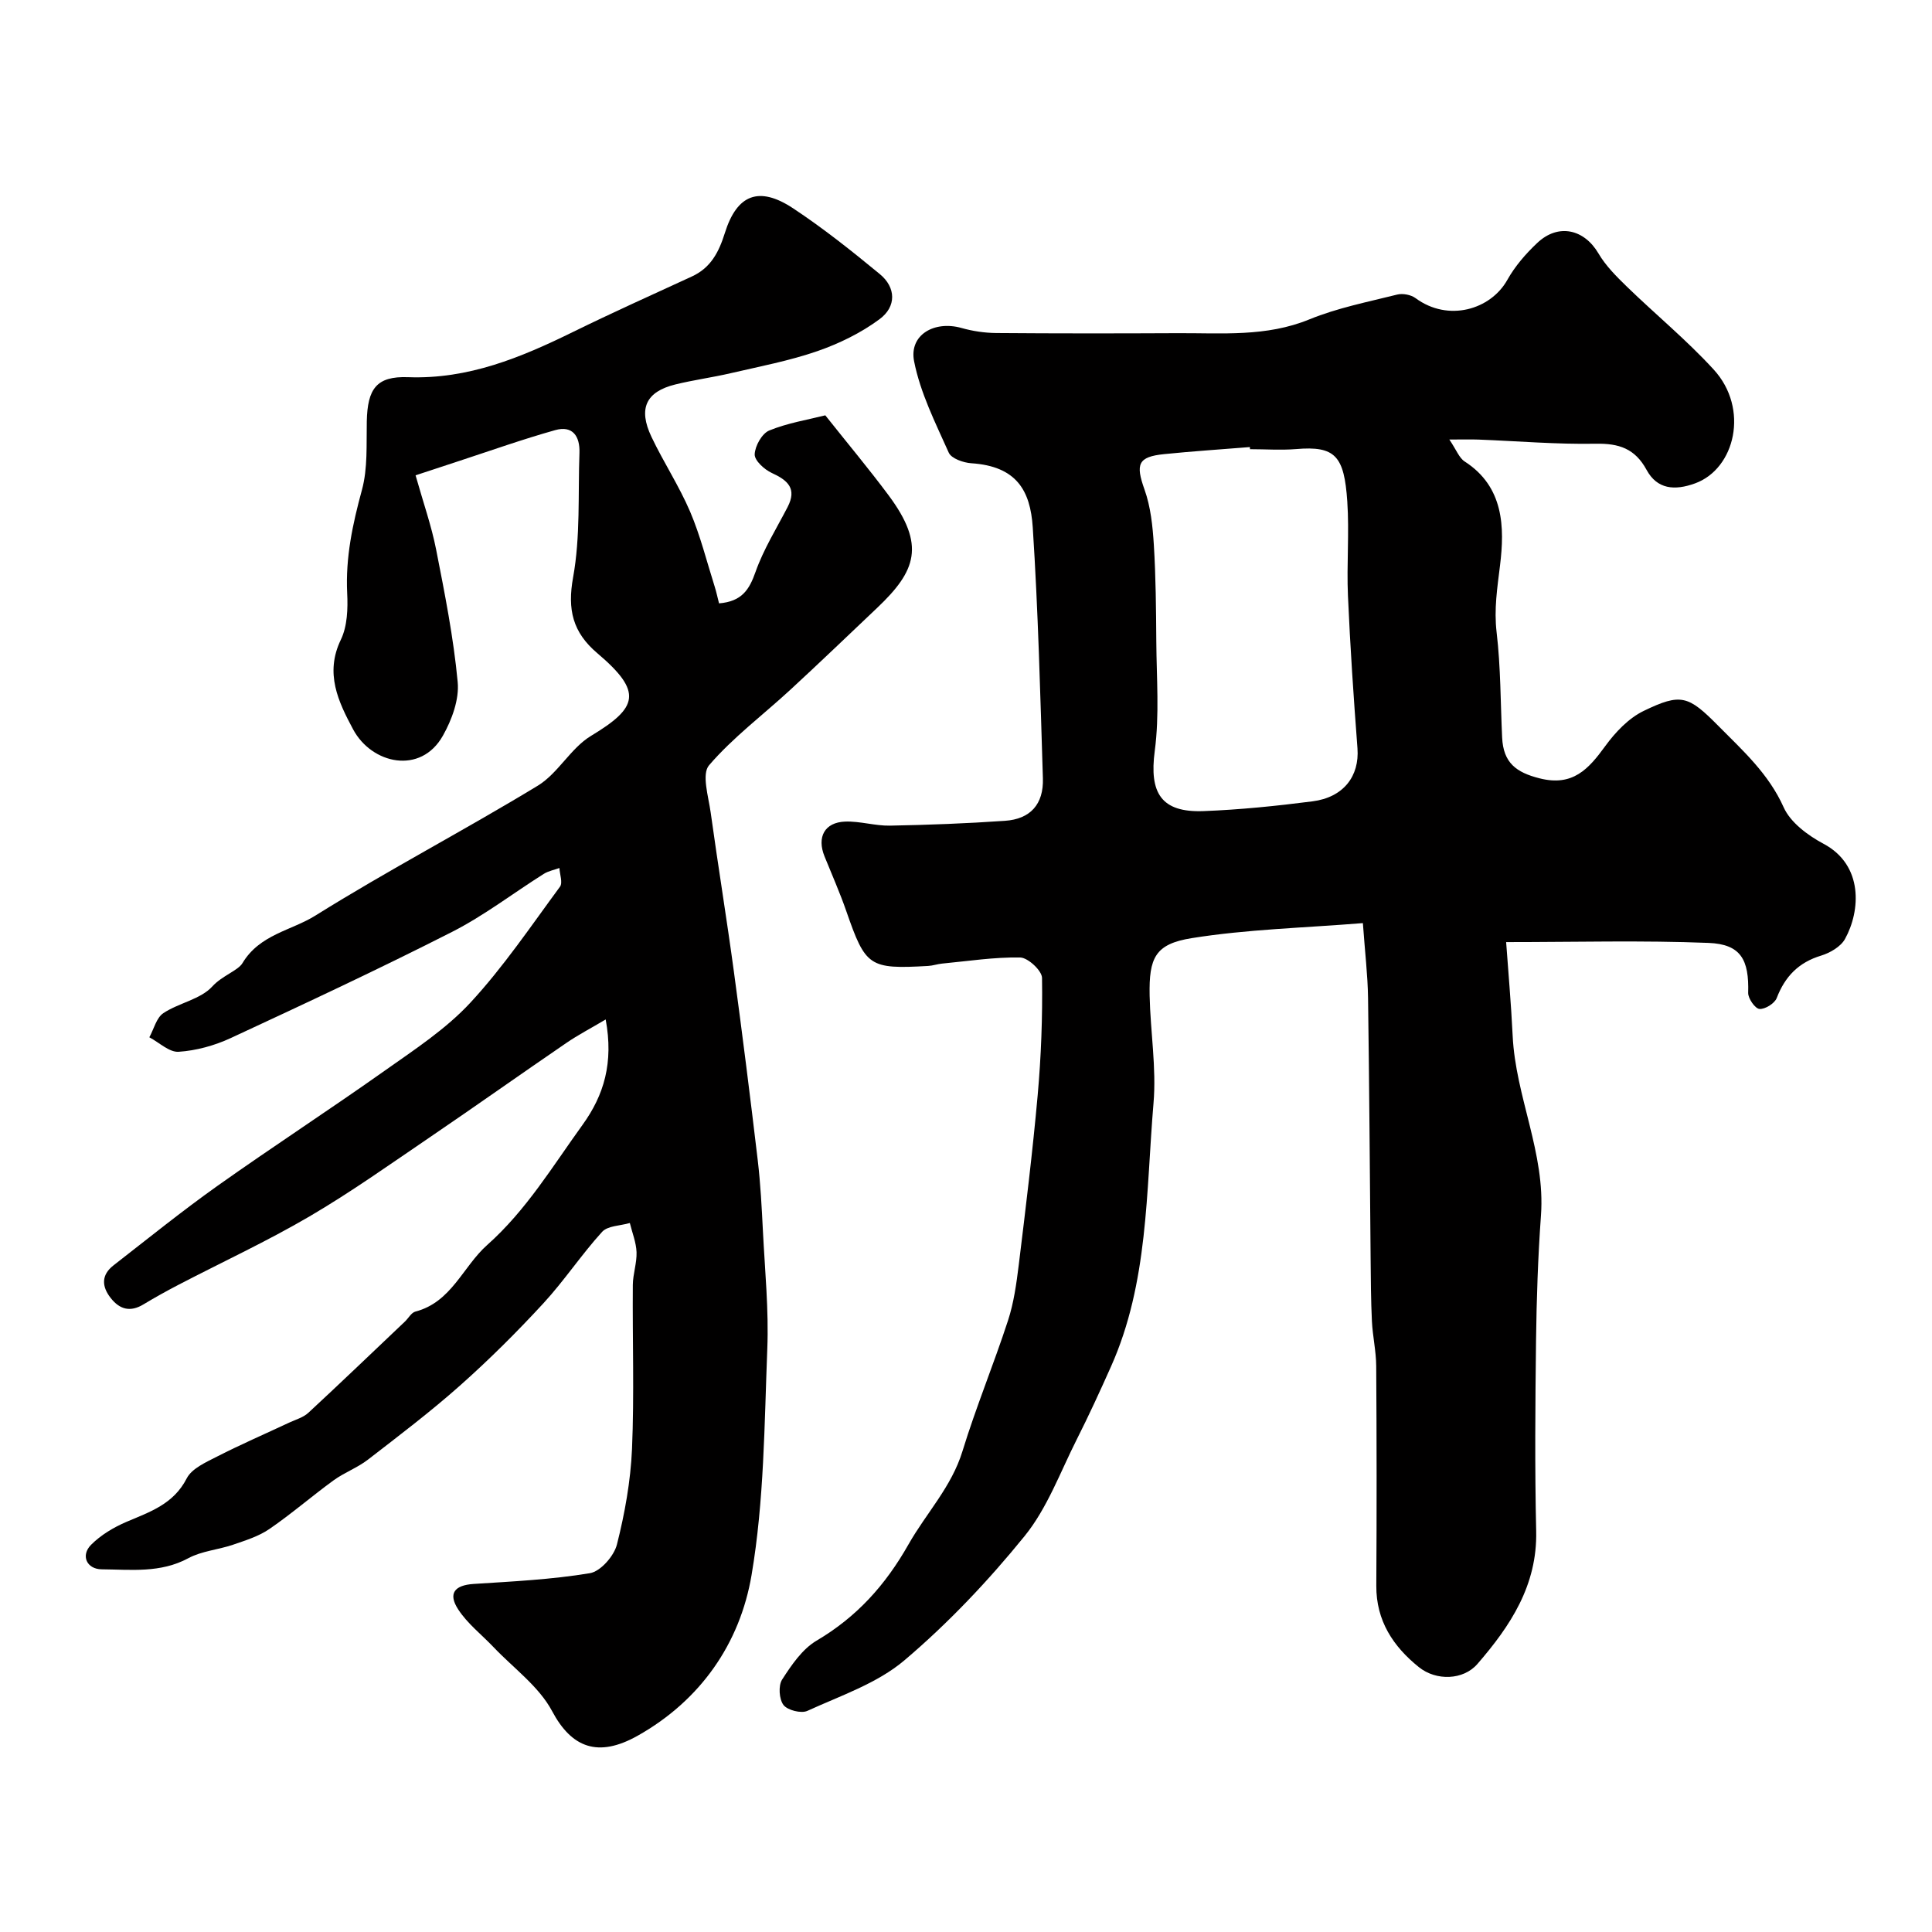
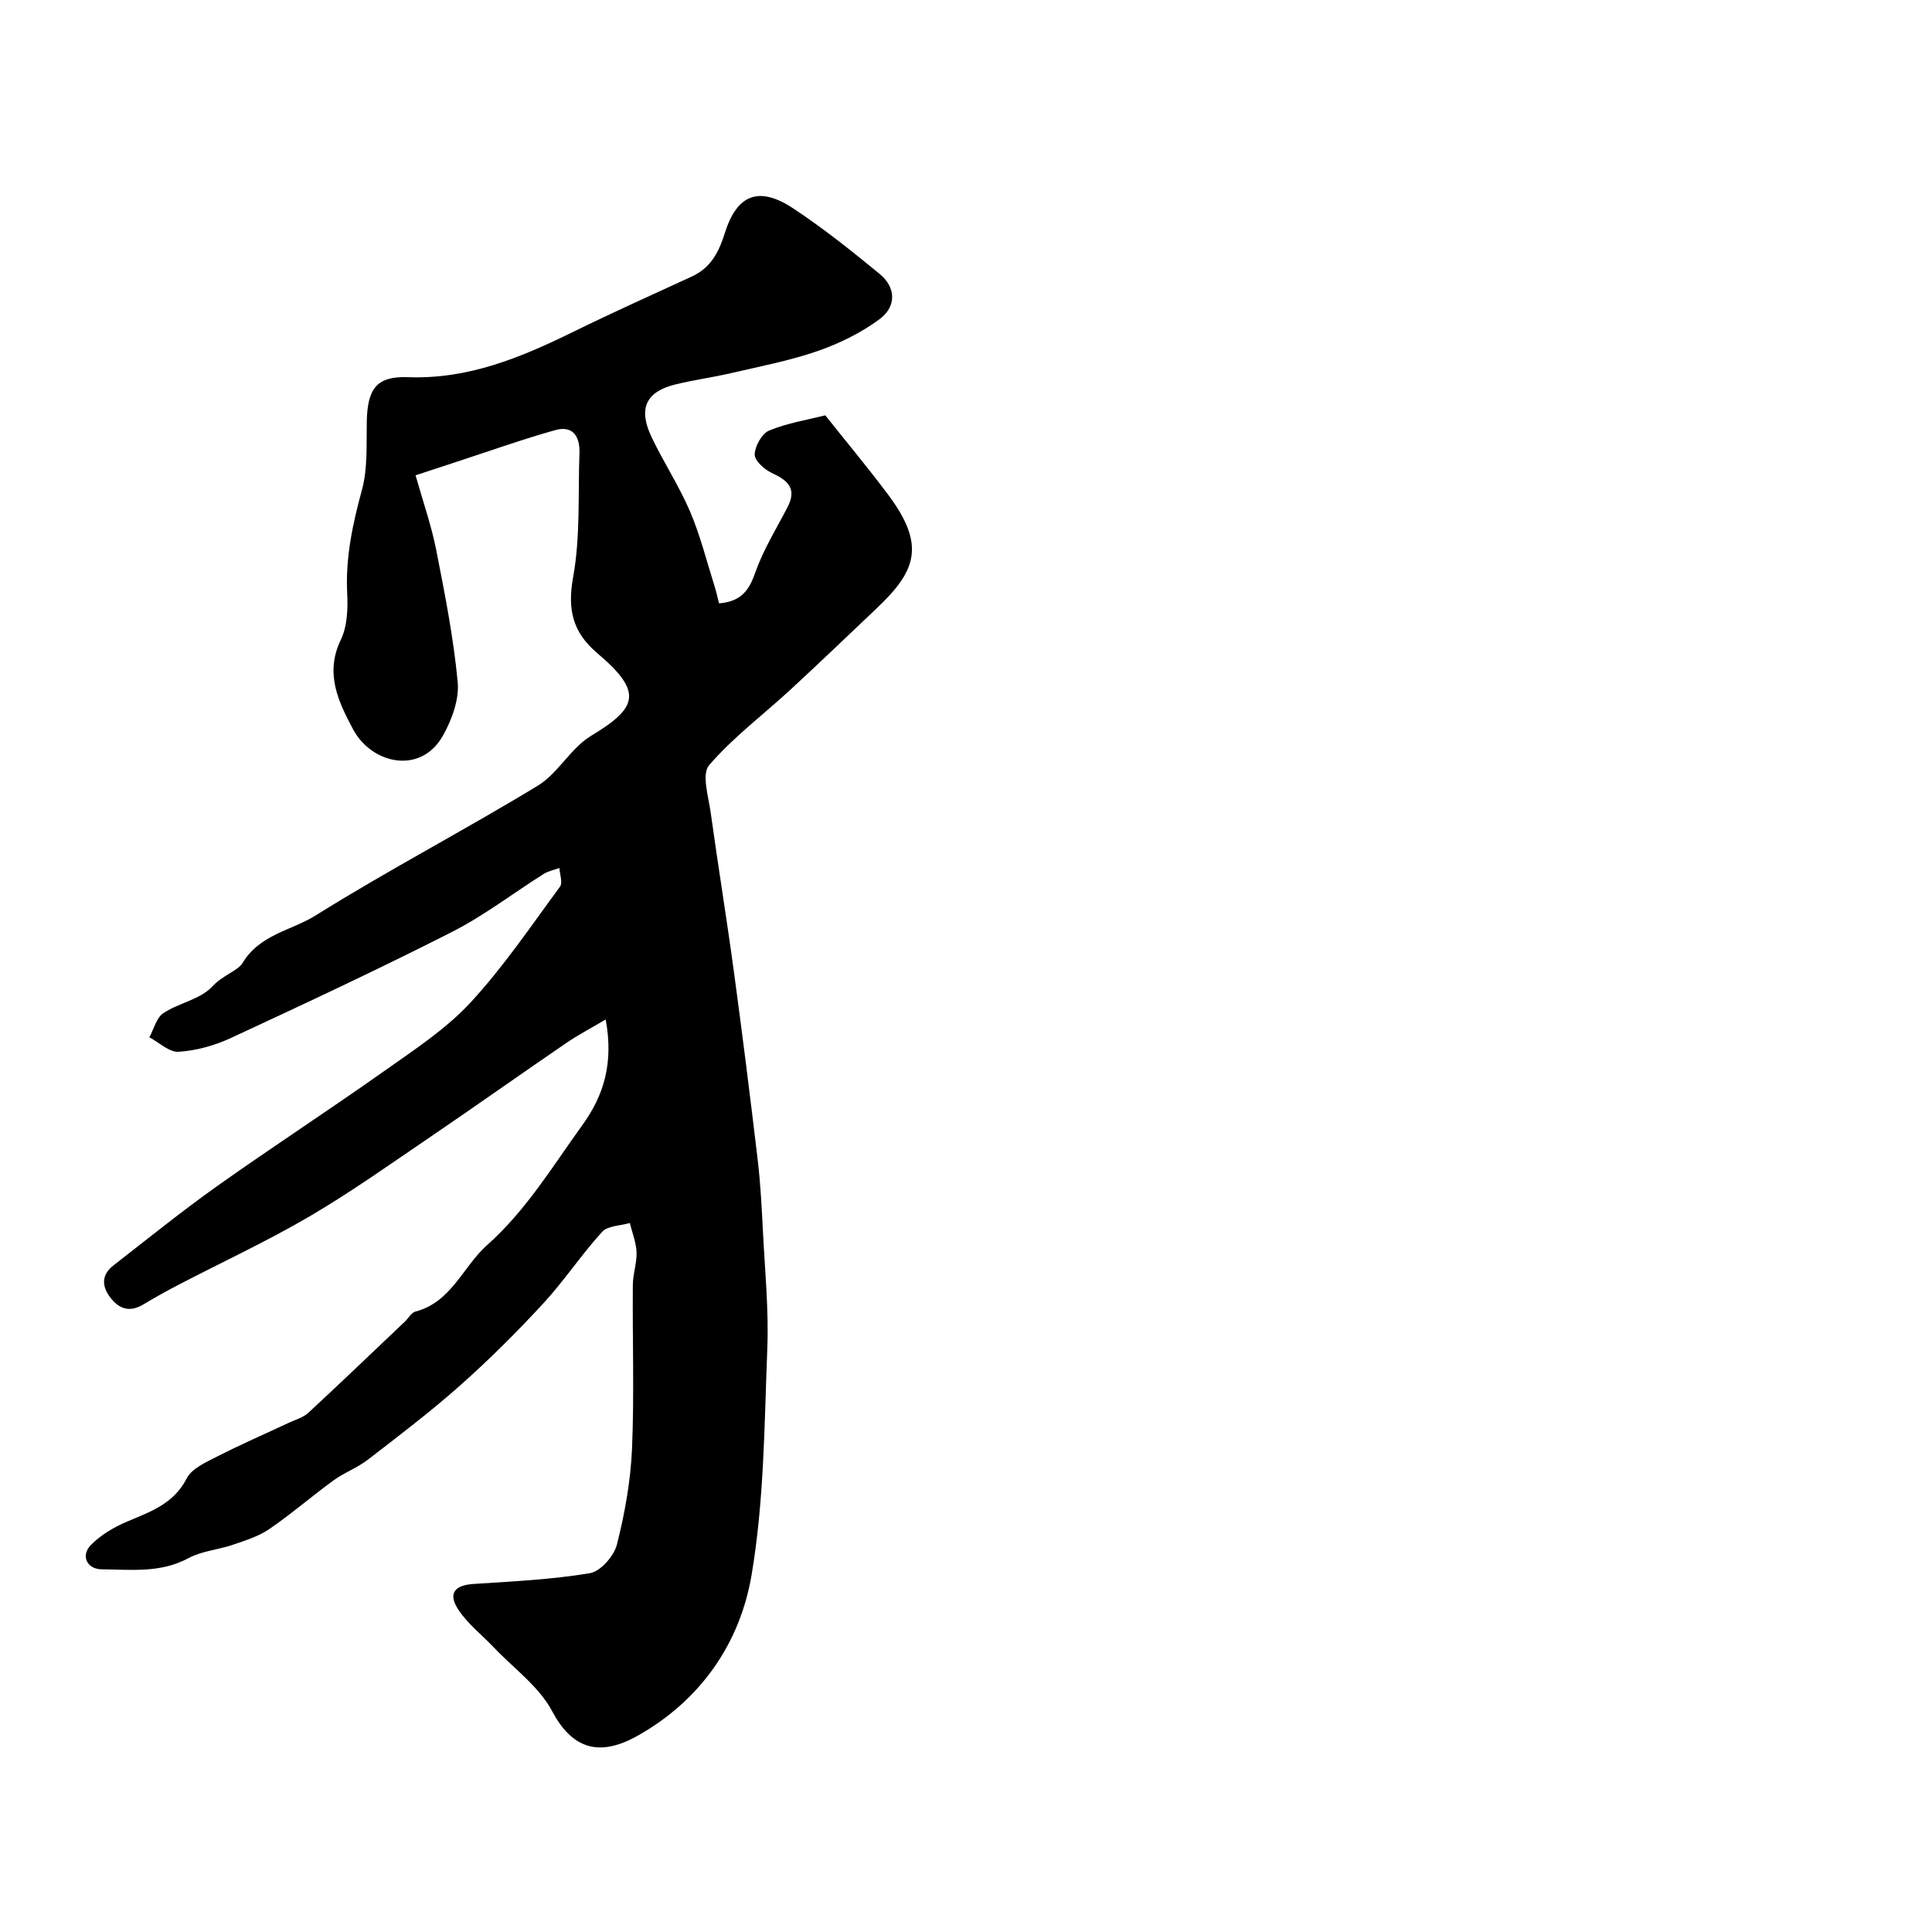
<svg xmlns="http://www.w3.org/2000/svg" enable-background="new 0 0 400 400" viewBox="0 0 400 400">
-   <path d="m300.07 91c1.46 2.15 2.03 3.81 3.18 4.55 8.15 5.24 8.27 13.67 7.32 21.47-.57 4.7-1.28 9.1-.71 13.91.85 7.2.8 14.51 1.14 21.77.25 5.22 2.88 7.22 7.77 8.45 6.85 1.73 10.11-1.91 13.58-6.68 2.09-2.87 4.83-5.77 7.95-7.28 7.75-3.75 9.25-3.18 15.46 3.09 5.09 5.14 10.42 9.92 13.53 16.87 1.41 3.15 5.02 5.82 8.26 7.55 8.3 4.42 7.65 13.9 4.44 19.7-.88 1.6-3.09 2.88-4.95 3.45-4.66 1.41-7.47 4.31-9.19 8.78-.43 1.12-2.42 2.36-3.58 2.26-.9-.08-2.36-2.17-2.33-3.33.2-6.85-1.5-10.07-8.19-10.34-13.7-.55-27.45-.17-41.92-.17.43 6.05 1.03 12.72 1.35 19.4.6 12.61 6.8 24.3 5.86 37.19-.62 8.61-.91 17.25-1.02 25.89-.16 13.16-.27 26.33.03 39.49.25 11.2-5.35 19.62-12.17 27.49-2.9 3.35-8.52 3.55-12.12.65-5.32-4.28-8.85-9.6-8.81-16.84.09-15.16.08-30.33-.02-45.49-.02-3.1-.74-6.19-.89-9.29-.21-4.37-.23-8.75-.27-13.12-.17-17.94-.27-35.88-.53-53.82-.07-4.73-.64-9.44-1.07-15.48-12.23.99-23.95 1.27-35.43 3.11-7.58 1.21-8.88 4.06-8.72 11.91.15 7.44 1.43 14.94.8 22.29-1.55 18.36-1.04 37.13-8.8 54.5-2.26 5.07-4.58 10.12-7.08 15.07-3.43 6.79-6.11 14.24-10.81 20.03-7.5 9.25-15.82 18.04-24.89 25.73-5.63 4.77-13.21 7.31-20.09 10.46-1.27.58-4.09-.13-4.93-1.21-.92-1.2-1.1-4-.3-5.26 1.94-3.01 4.18-6.32 7.14-8.07 8.33-4.91 14.26-11.5 19.04-19.94 3.65-6.44 8.9-11.88 11.17-19.29 2.8-9.13 6.47-17.98 9.43-27.06 1.2-3.68 1.74-7.62 2.22-11.49 1.43-11.7 2.87-23.41 3.92-35.15.72-8.07 1.02-16.2.9-24.29-.02-1.5-2.91-4.19-4.52-4.22-5.38-.1-10.78.75-16.17 1.26-.97.09-1.93.44-2.9.49-12.22.69-12.94.14-16.93-11.34-1.33-3.84-2.99-7.57-4.51-11.34-1.62-3.99 0-7.05 4.27-7.21 3.08-.11 6.2.9 9.29.84 7.94-.15 15.88-.45 23.8-1 5.26-.36 8.02-3.43 7.85-8.79-.54-17.33-.98-34.68-2.1-51.97-.5-7.64-3.37-12.66-12.73-13.27-1.64-.11-4.12-.98-4.66-2.19-2.76-6.17-5.9-12.4-7.18-18.94-1.06-5.46 4.2-8.45 9.8-6.88 2.33.66 4.82 1.03 7.24 1.05 12.5.1 25 .09 37.49.03 9.19-.05 18.38.81 27.32-2.86 5.79-2.37 12.06-3.6 18.17-5.13 1.16-.29 2.85.03 3.81.74 6.76 4.99 15.55 2.39 19-3.79 1.58-2.82 3.81-5.4 6.18-7.63 4.35-4.12 9.72-2.89 12.69 2.17 1.51 2.57 3.73 4.78 5.89 6.88 5.95 5.77 12.39 11.06 17.97 17.16 7.4 8.08 4.44 20.55-3.87 23.56-4.24 1.54-7.85 1.22-10.03-2.79-2.4-4.42-5.71-5.51-10.52-5.42-8.09.15-16.2-.55-24.3-.86-1.59-.06-3.2-.01-6.02-.01zm-41.27 2c-.01-.15-.02-.29-.03-.44-5.91.48-11.83.86-17.73 1.46-5.48.55-5.95 2.09-4.08 7.34 1.28 3.59 1.69 7.59 1.93 11.44.41 6.65.46 13.33.51 20 .05 7.57.67 15.23-.32 22.67-1.16 8.7 1.31 12.79 10.1 12.46 7.54-.29 15.08-1.06 22.56-2.02 6.45-.83 9.74-5.24 9.31-10.98-.8-10.51-1.51-21.03-1.97-31.56-.29-6.51.3-13.08-.14-19.57-.64-9.37-2.45-11.53-10.63-10.82-3.17.25-6.35.02-9.51.02z" fill="#010000" />
  <path d="m148.87 124.92c4.75-.39 6.27-2.87 7.55-6.5 1.65-4.68 4.34-8.99 6.64-13.43 1.99-3.85.04-5.55-3.29-7.08-1.52-.7-3.56-2.56-3.52-3.84.06-1.74 1.51-4.32 3.01-4.94 3.82-1.56 8-2.23 11.61-3.14 4.59 5.78 9 11.05 13.09 16.54 7.7 10.34 5.72 15.66-2.34 23.31-5.99 5.68-11.94 11.39-18.01 16.99-5.63 5.19-11.85 9.84-16.8 15.6-1.58 1.83-.13 6.49.33 9.8 1.52 11 3.32 21.97 4.81 32.98 1.76 12.98 3.39 25.98 4.93 38.98.58 4.91.83 9.86 1.08 14.8.41 8.1 1.22 16.22.9 24.29-.61 15.64-.65 31.47-3.26 46.83-2.4 14.15-10.57 25.94-23.59 33.26-8.19 4.6-13.67 2.49-17.71-5.11-2.72-5.11-7.98-8.88-12.11-13.23-2.46-2.59-5.41-4.87-7.32-7.81-2.17-3.33-.74-5.02 3.17-5.28 8.06-.52 16.16-.91 24.1-2.23 2.2-.37 4.99-3.56 5.59-5.94 1.63-6.44 2.83-13.13 3.12-19.76.48-11.31.08-22.66.17-33.99.02-2.26.85-4.53.77-6.78-.08-2.02-.9-4.02-1.39-6.03-1.95.58-4.57.55-5.74 1.83-4.29 4.72-7.84 10.11-12.16 14.8-5.46 5.92-11.19 11.63-17.21 16.98-6.11 5.43-12.65 10.39-19.12 15.39-2.18 1.68-4.88 2.66-7.11 4.28-4.49 3.27-8.7 6.93-13.28 10.07-2.21 1.52-4.93 2.36-7.51 3.25-3.06 1.05-6.5 1.3-9.28 2.8-5.78 3.12-11.88 2.35-17.93 2.3-3.11-.03-4.4-2.87-2.2-5.08 2.01-2.02 4.67-3.61 7.31-4.74 4.88-2.08 9.75-3.66 12.49-9.01 1.05-2.05 3.97-3.33 6.27-4.51 4.91-2.51 9.99-4.71 14.98-7.05 1.33-.62 2.87-1.04 3.91-2 6.74-6.24 13.37-12.6 20.03-18.92.72-.69 1.31-1.83 2.15-2.05 7.49-1.95 9.83-9.32 14.87-13.79 8.09-7.19 13.54-16.3 19.75-24.89 4.43-6.14 6.44-12.84 4.78-21.8-3.01 1.79-5.71 3.19-8.2 4.9-9.42 6.44-18.74 13.05-28.18 19.47-8.23 5.59-16.36 11.38-24.93 16.4-8.79 5.15-18.08 9.45-27.13 14.16-2.46 1.28-4.89 2.63-7.26 4.06-2.71 1.64-4.9 1.07-6.77-1.31-1.91-2.42-1.97-4.79.56-6.76 7.15-5.56 14.21-11.27 21.59-16.51 11.44-8.11 23.21-15.76 34.65-23.86 6.14-4.34 12.6-8.57 17.65-14.02 6.85-7.4 12.55-15.87 18.56-24.02.6-.82-.05-2.56-.12-3.87-1.09.4-2.29.62-3.24 1.22-6.33 3.99-12.33 8.62-18.97 12-15.12 7.69-30.5 14.87-45.88 22.01-3.33 1.54-7.11 2.58-10.74 2.82-1.95.13-4.04-1.93-6.07-3 .94-1.71 1.46-4.04 2.9-5 3.22-2.13 7.7-2.85 10.14-5.53 2.02-2.22 5.31-3.28 6.23-4.81 3.58-5.98 10.12-6.74 15.11-9.86 15.06-9.41 30.85-17.66 46.04-26.89 4.21-2.56 6.81-7.78 11.03-10.32 9.66-5.83 10.83-9.04 1.3-17.11-5.08-4.31-6.24-8.99-5.01-15.74 1.52-8.39 1-17.15 1.31-25.75.12-3.42-1.41-5.71-5.01-4.7-6.7 1.88-13.28 4.22-19.9 6.39-3.41 1.11-6.81 2.24-9.02 2.97 1.62 5.74 3.29 10.47 4.25 15.34 1.79 9.11 3.61 18.26 4.47 27.47.34 3.6-1.21 7.81-3.06 11.09-4.59 8.17-14.75 5.88-18.59-1.3-3.05-5.7-5.91-11.6-2.54-18.57 1.35-2.79 1.47-6.43 1.31-9.65-.36-7.36 1.13-14.29 3.05-21.34 1.23-4.5.91-9.46 1.01-14.22.15-6.71 1.97-9.38 8.55-9.14 12.47.46 23.34-4.06 34.14-9.36 8.13-3.99 16.39-7.7 24.62-11.49 3.92-1.8 5.59-5.06 6.83-9.02 2.5-7.98 7.07-9.75 14.11-5.1 6.26 4.14 12.17 8.85 17.97 13.63 3.34 2.75 3.49 6.72-.08 9.35-3.83 2.83-8.33 5.03-12.85 6.6-5.82 2.01-11.94 3.17-17.96 4.57-3.79.88-7.68 1.4-11.46 2.33-6.07 1.5-7.72 4.98-4.93 10.85 2.49 5.24 5.72 10.15 8 15.48 2.13 5 3.45 10.35 5.1 15.56.34 1.08.56 2.15.89 3.43z" fill="#010000" />
</svg>